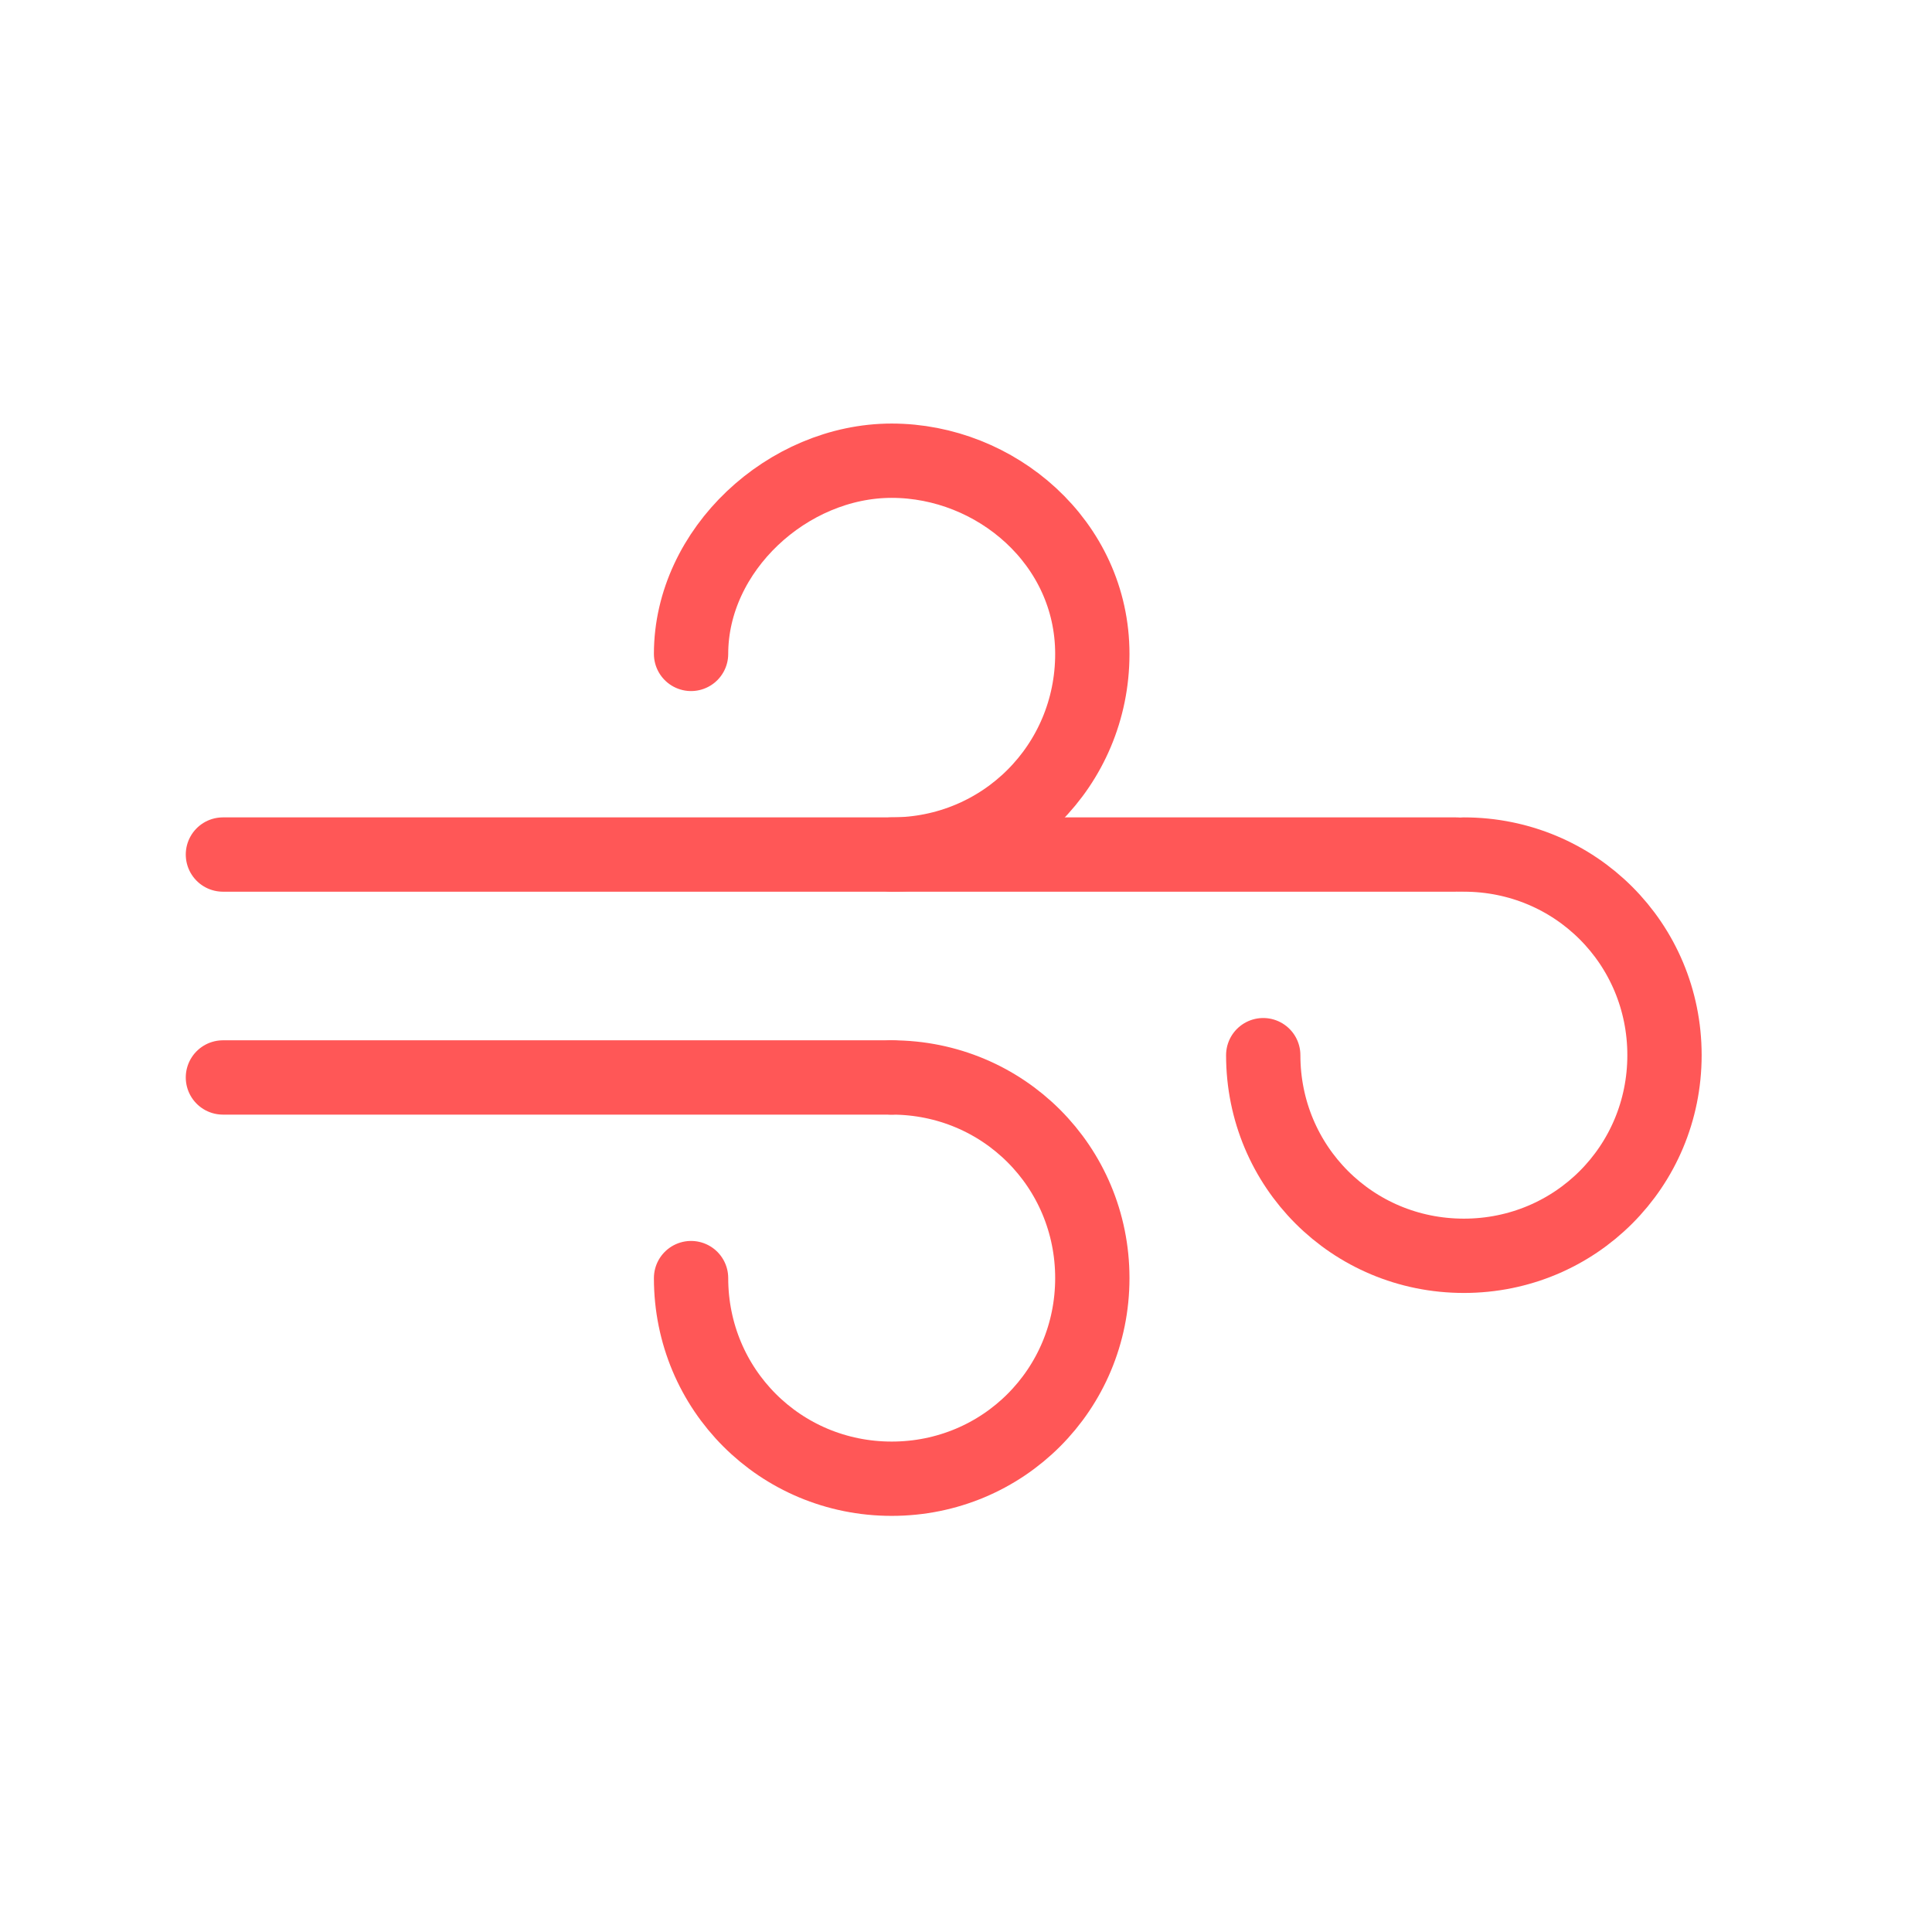
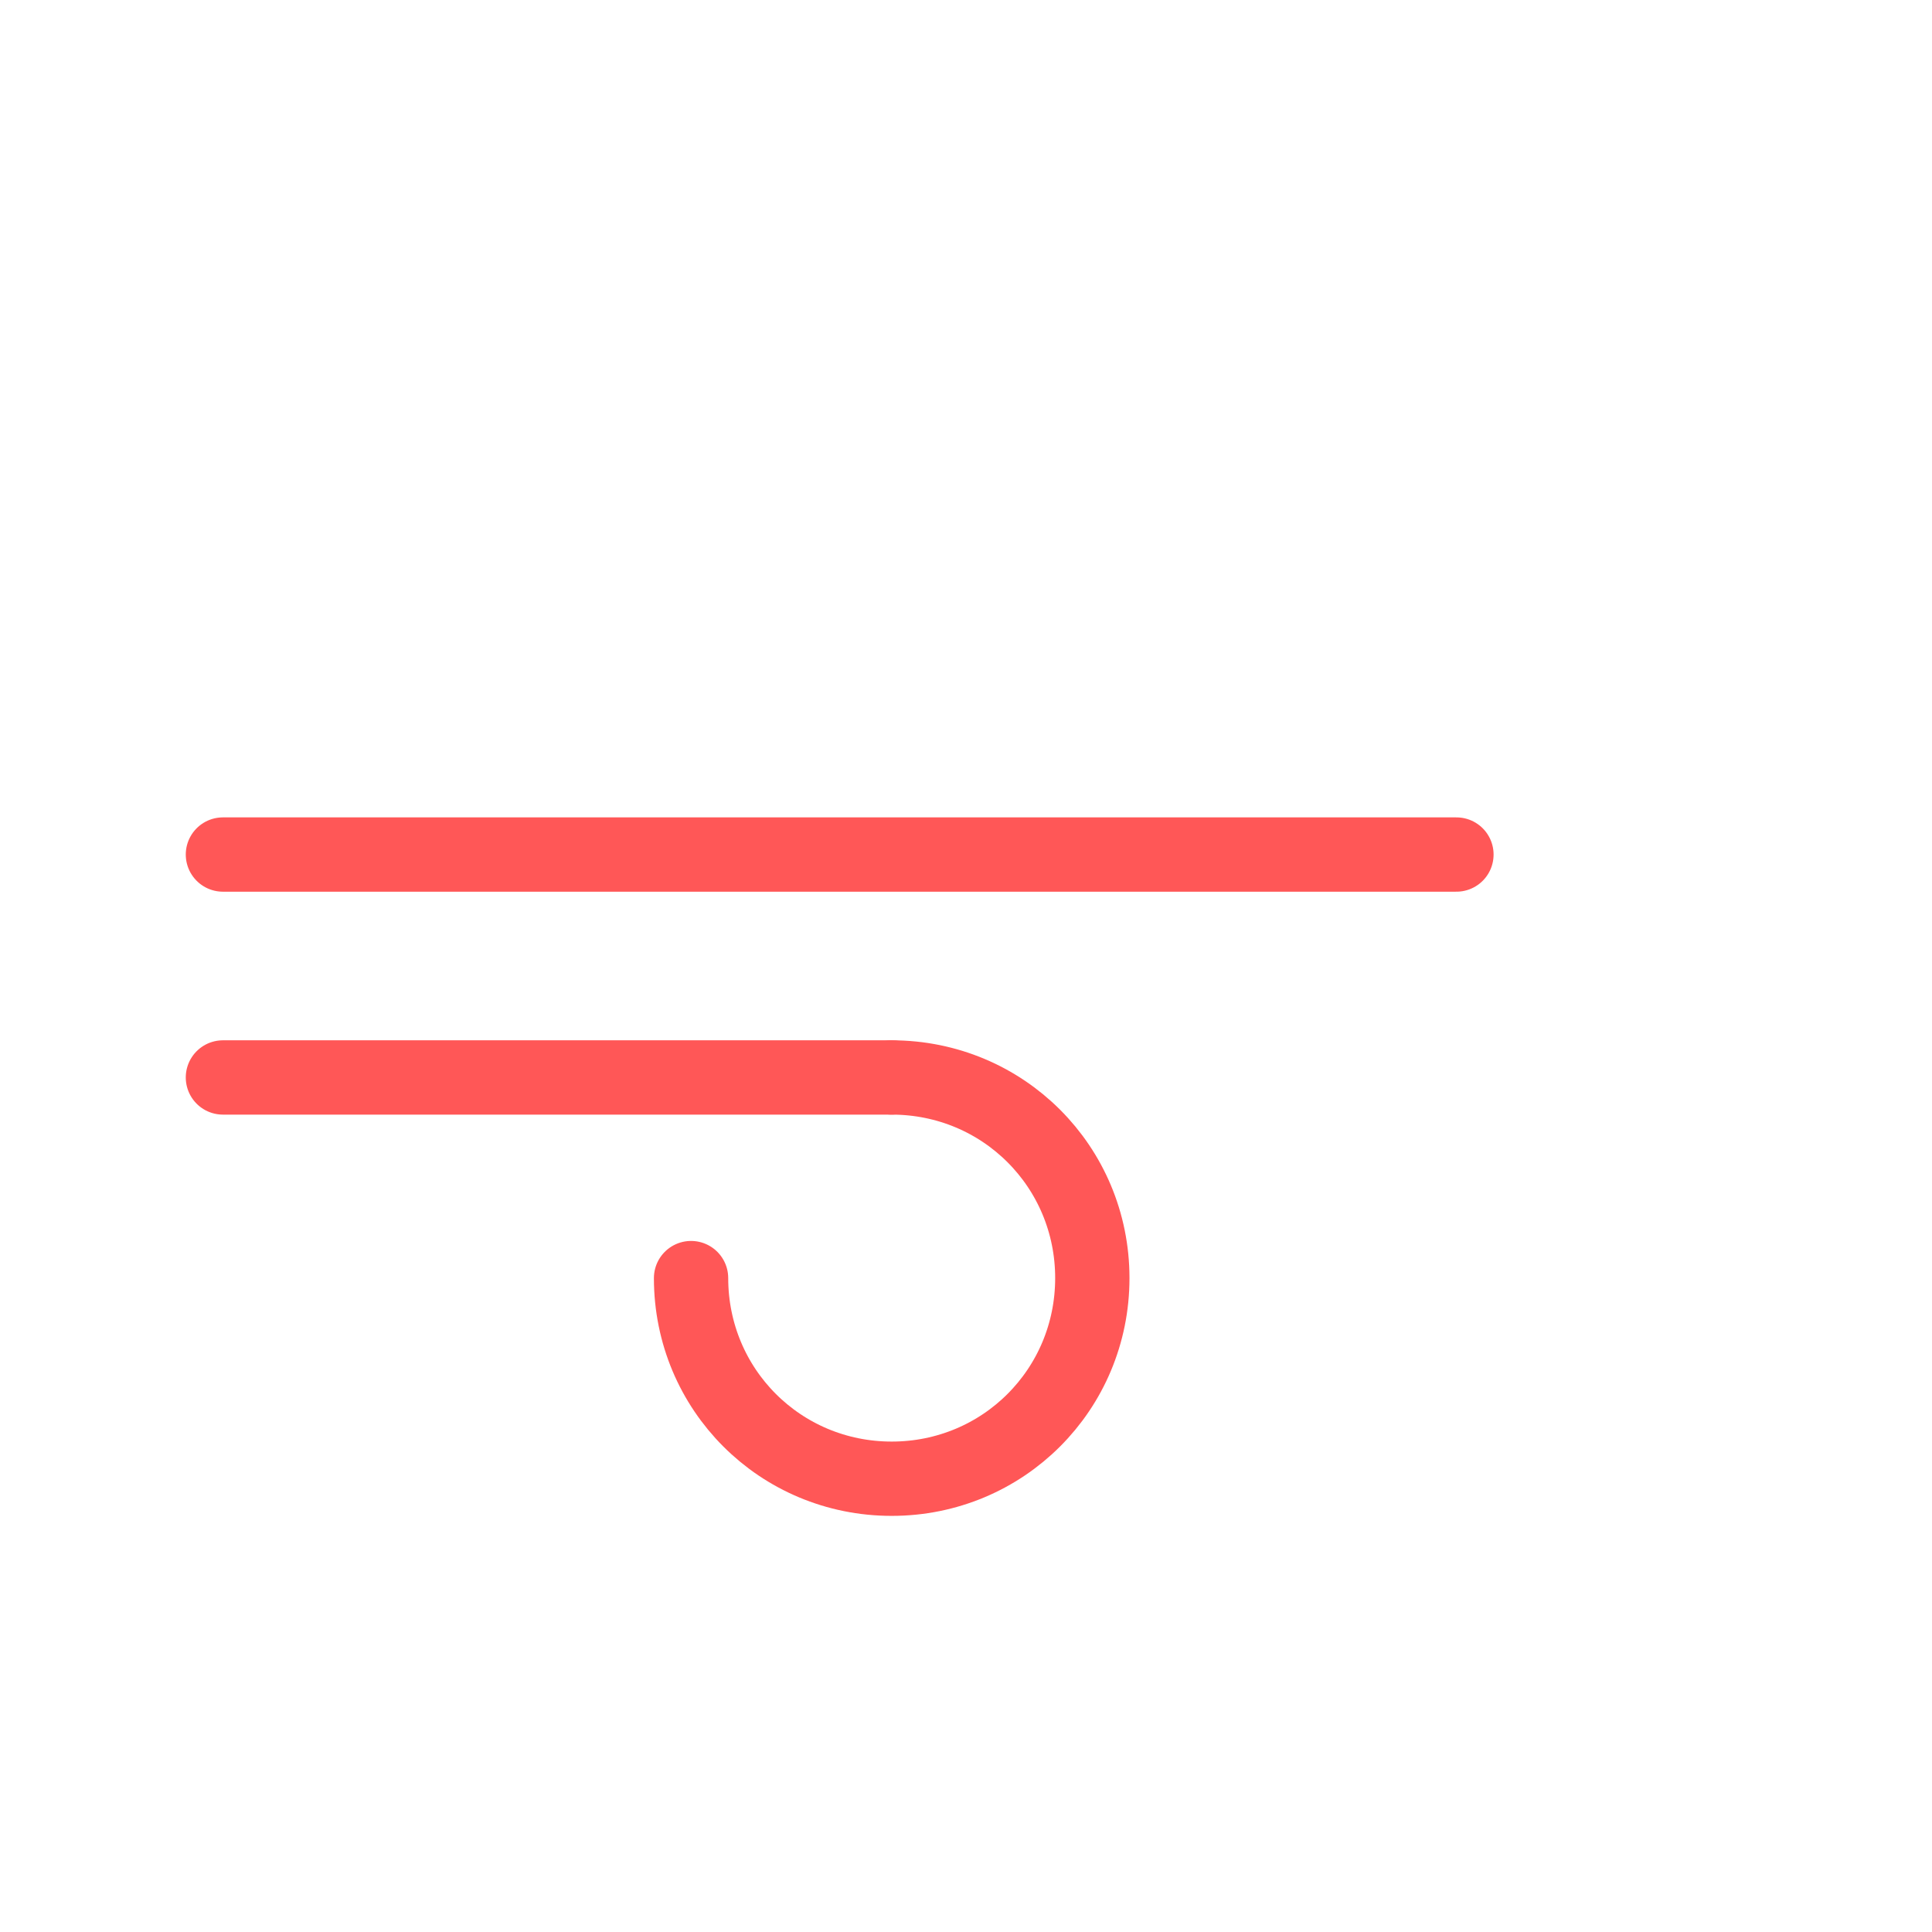
<svg xmlns="http://www.w3.org/2000/svg" id="Layer_1" x="0px" y="0px" viewBox="0 0 26 26" style="enable-background:new 0 0 26 26;" xml:space="preserve">
  <style type="text/css"> .st0{fill:none;stroke:#FF5757;stroke-linecap:round;stroke-linejoin:round;stroke-miterlimit:10;} </style>
  <g>
    <line class="st0" x1="3" y1="11.5" x2="19.6" y2="11.5" />
    <line class="st0" x1="3" y1="14.5" x2="12" y2="14.5" />
    <path class="st0" d="M12,14.5c1.5,0,2.7,1.2,2.7,2.7s-1.2,2.7-2.7,2.7s-2.7-1.2-2.7-2.7" />
-     <path class="st0" d="M19.7,11.5c1.5,0,2.7,1.2,2.7,2.7s-1.2,2.7-2.7,2.7S17,15.7,17,14.2" />
-     <path class="st0" d="M12,11.5c1.5,0,2.7-1.2,2.7-2.7S13.4,6.2,12,6.2S9.3,7.4,9.3,8.8" />
  </g>
</svg>